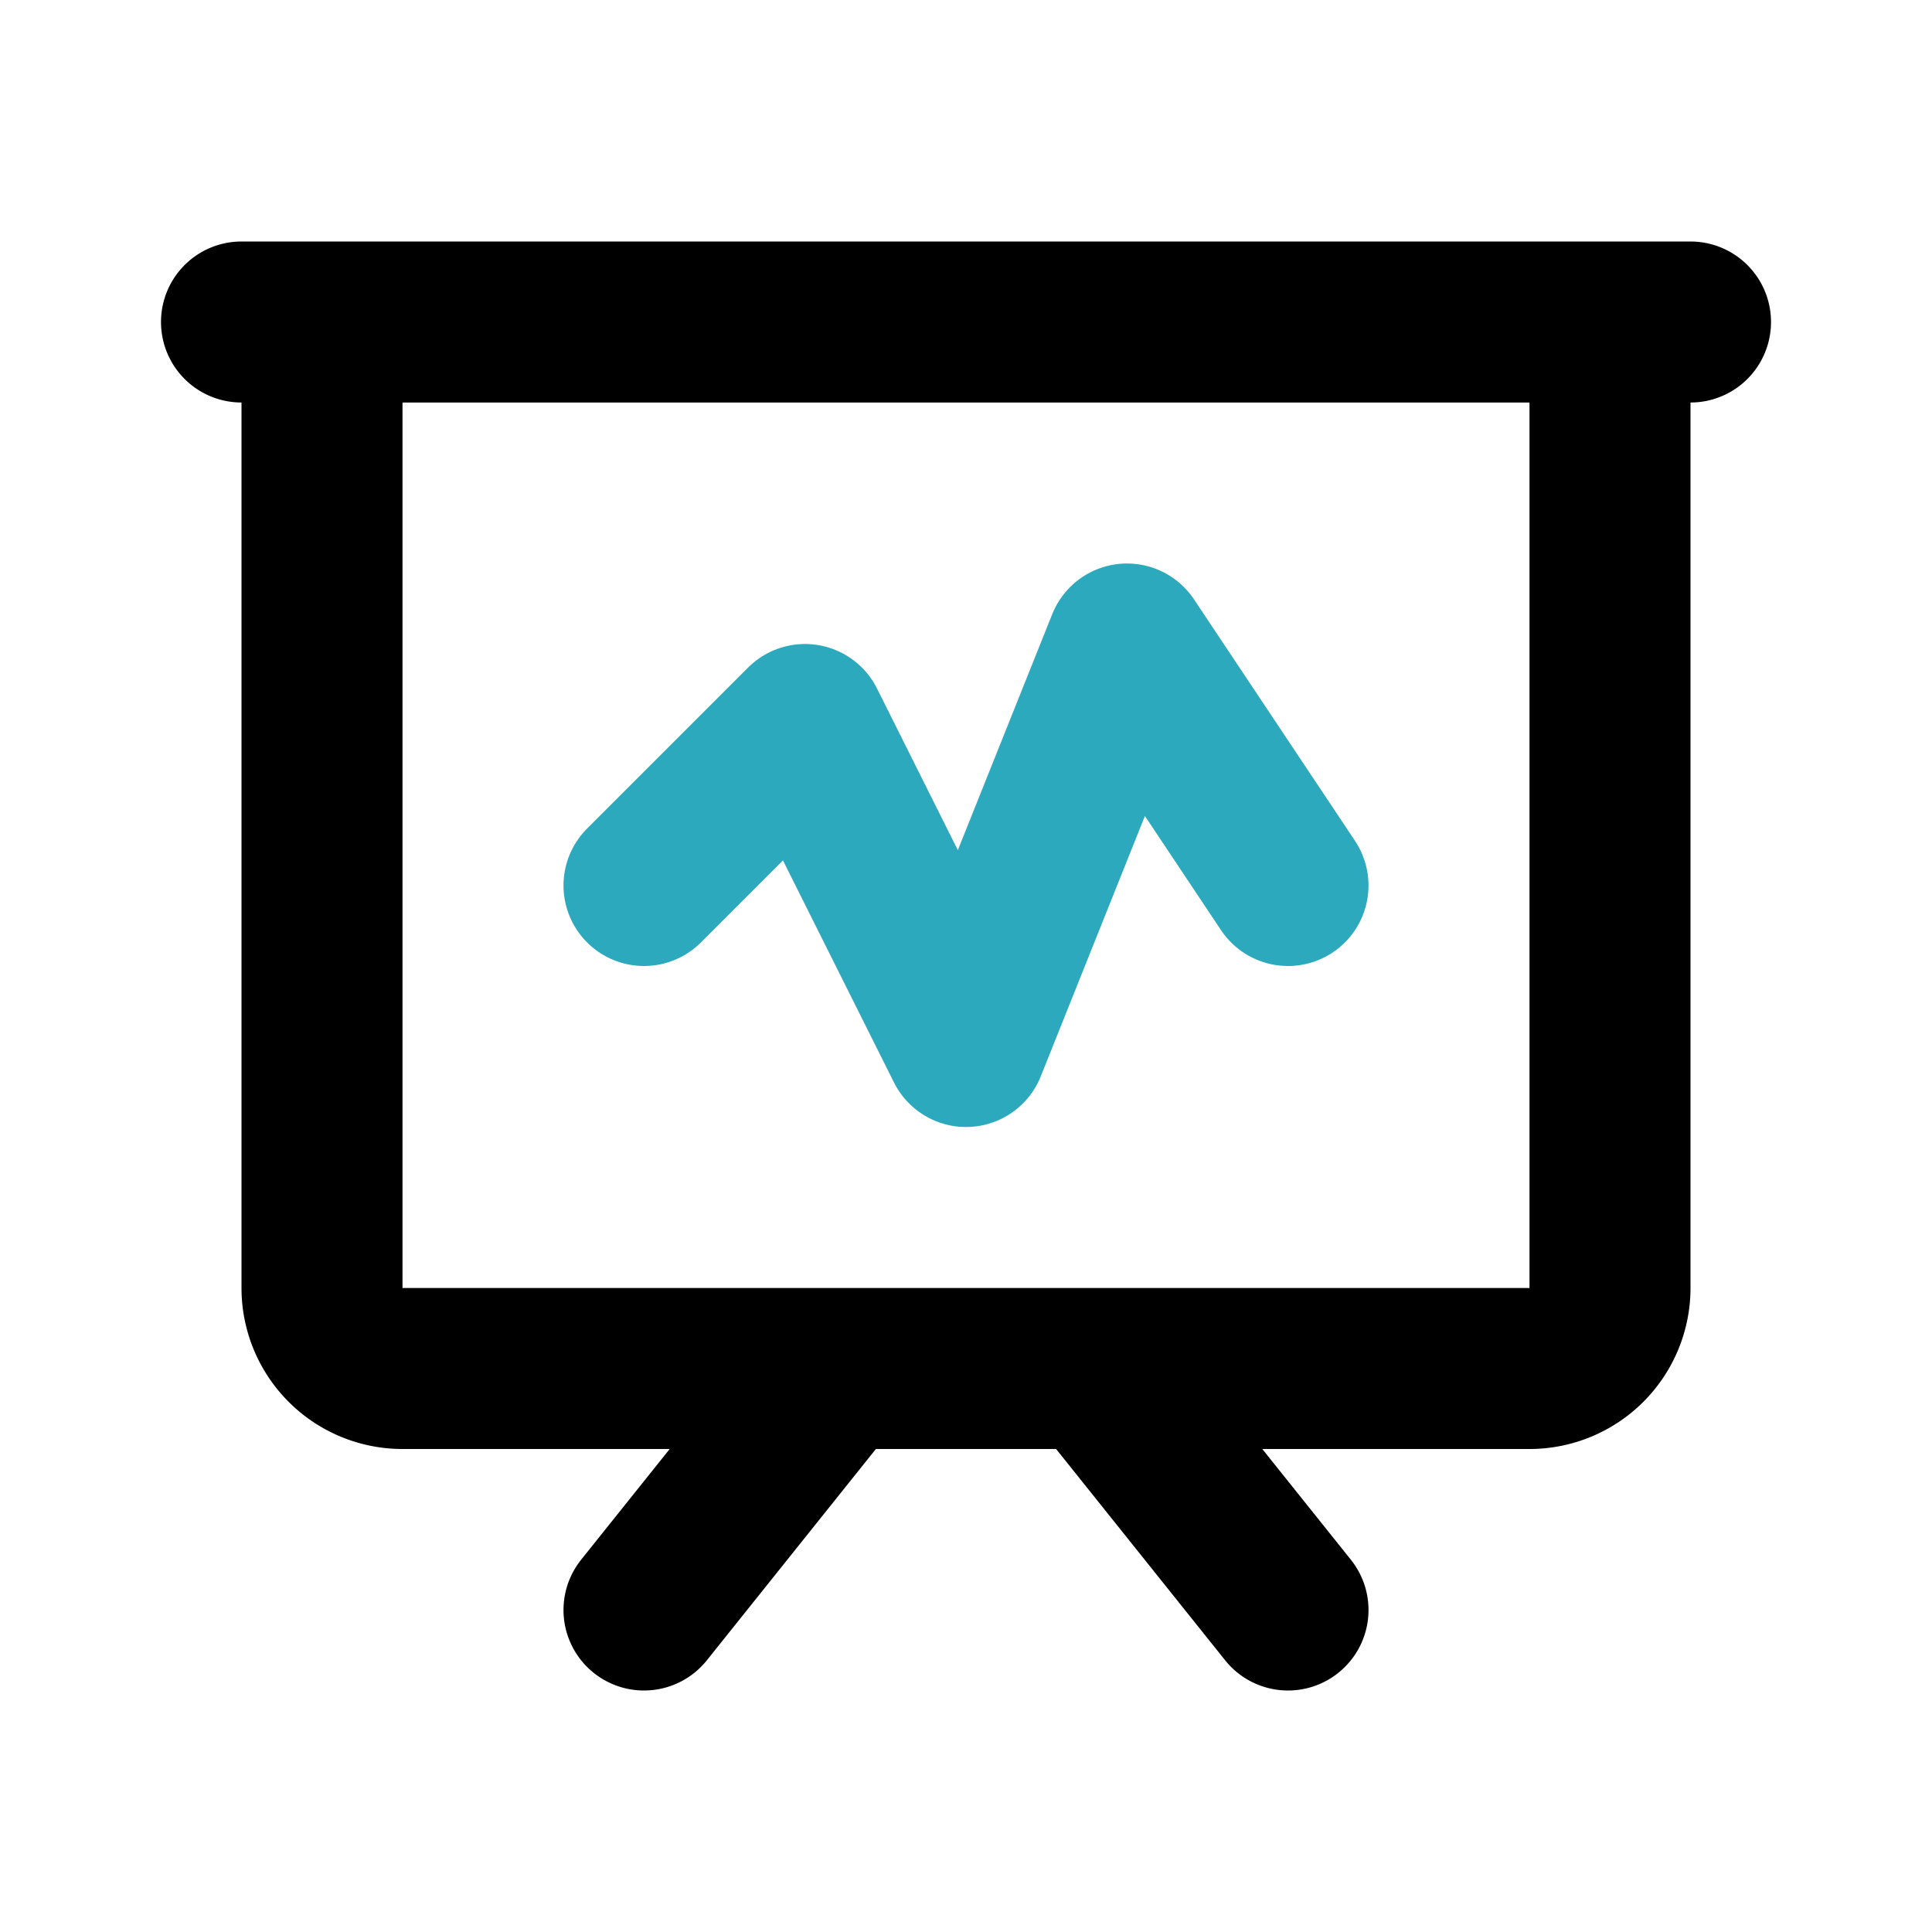
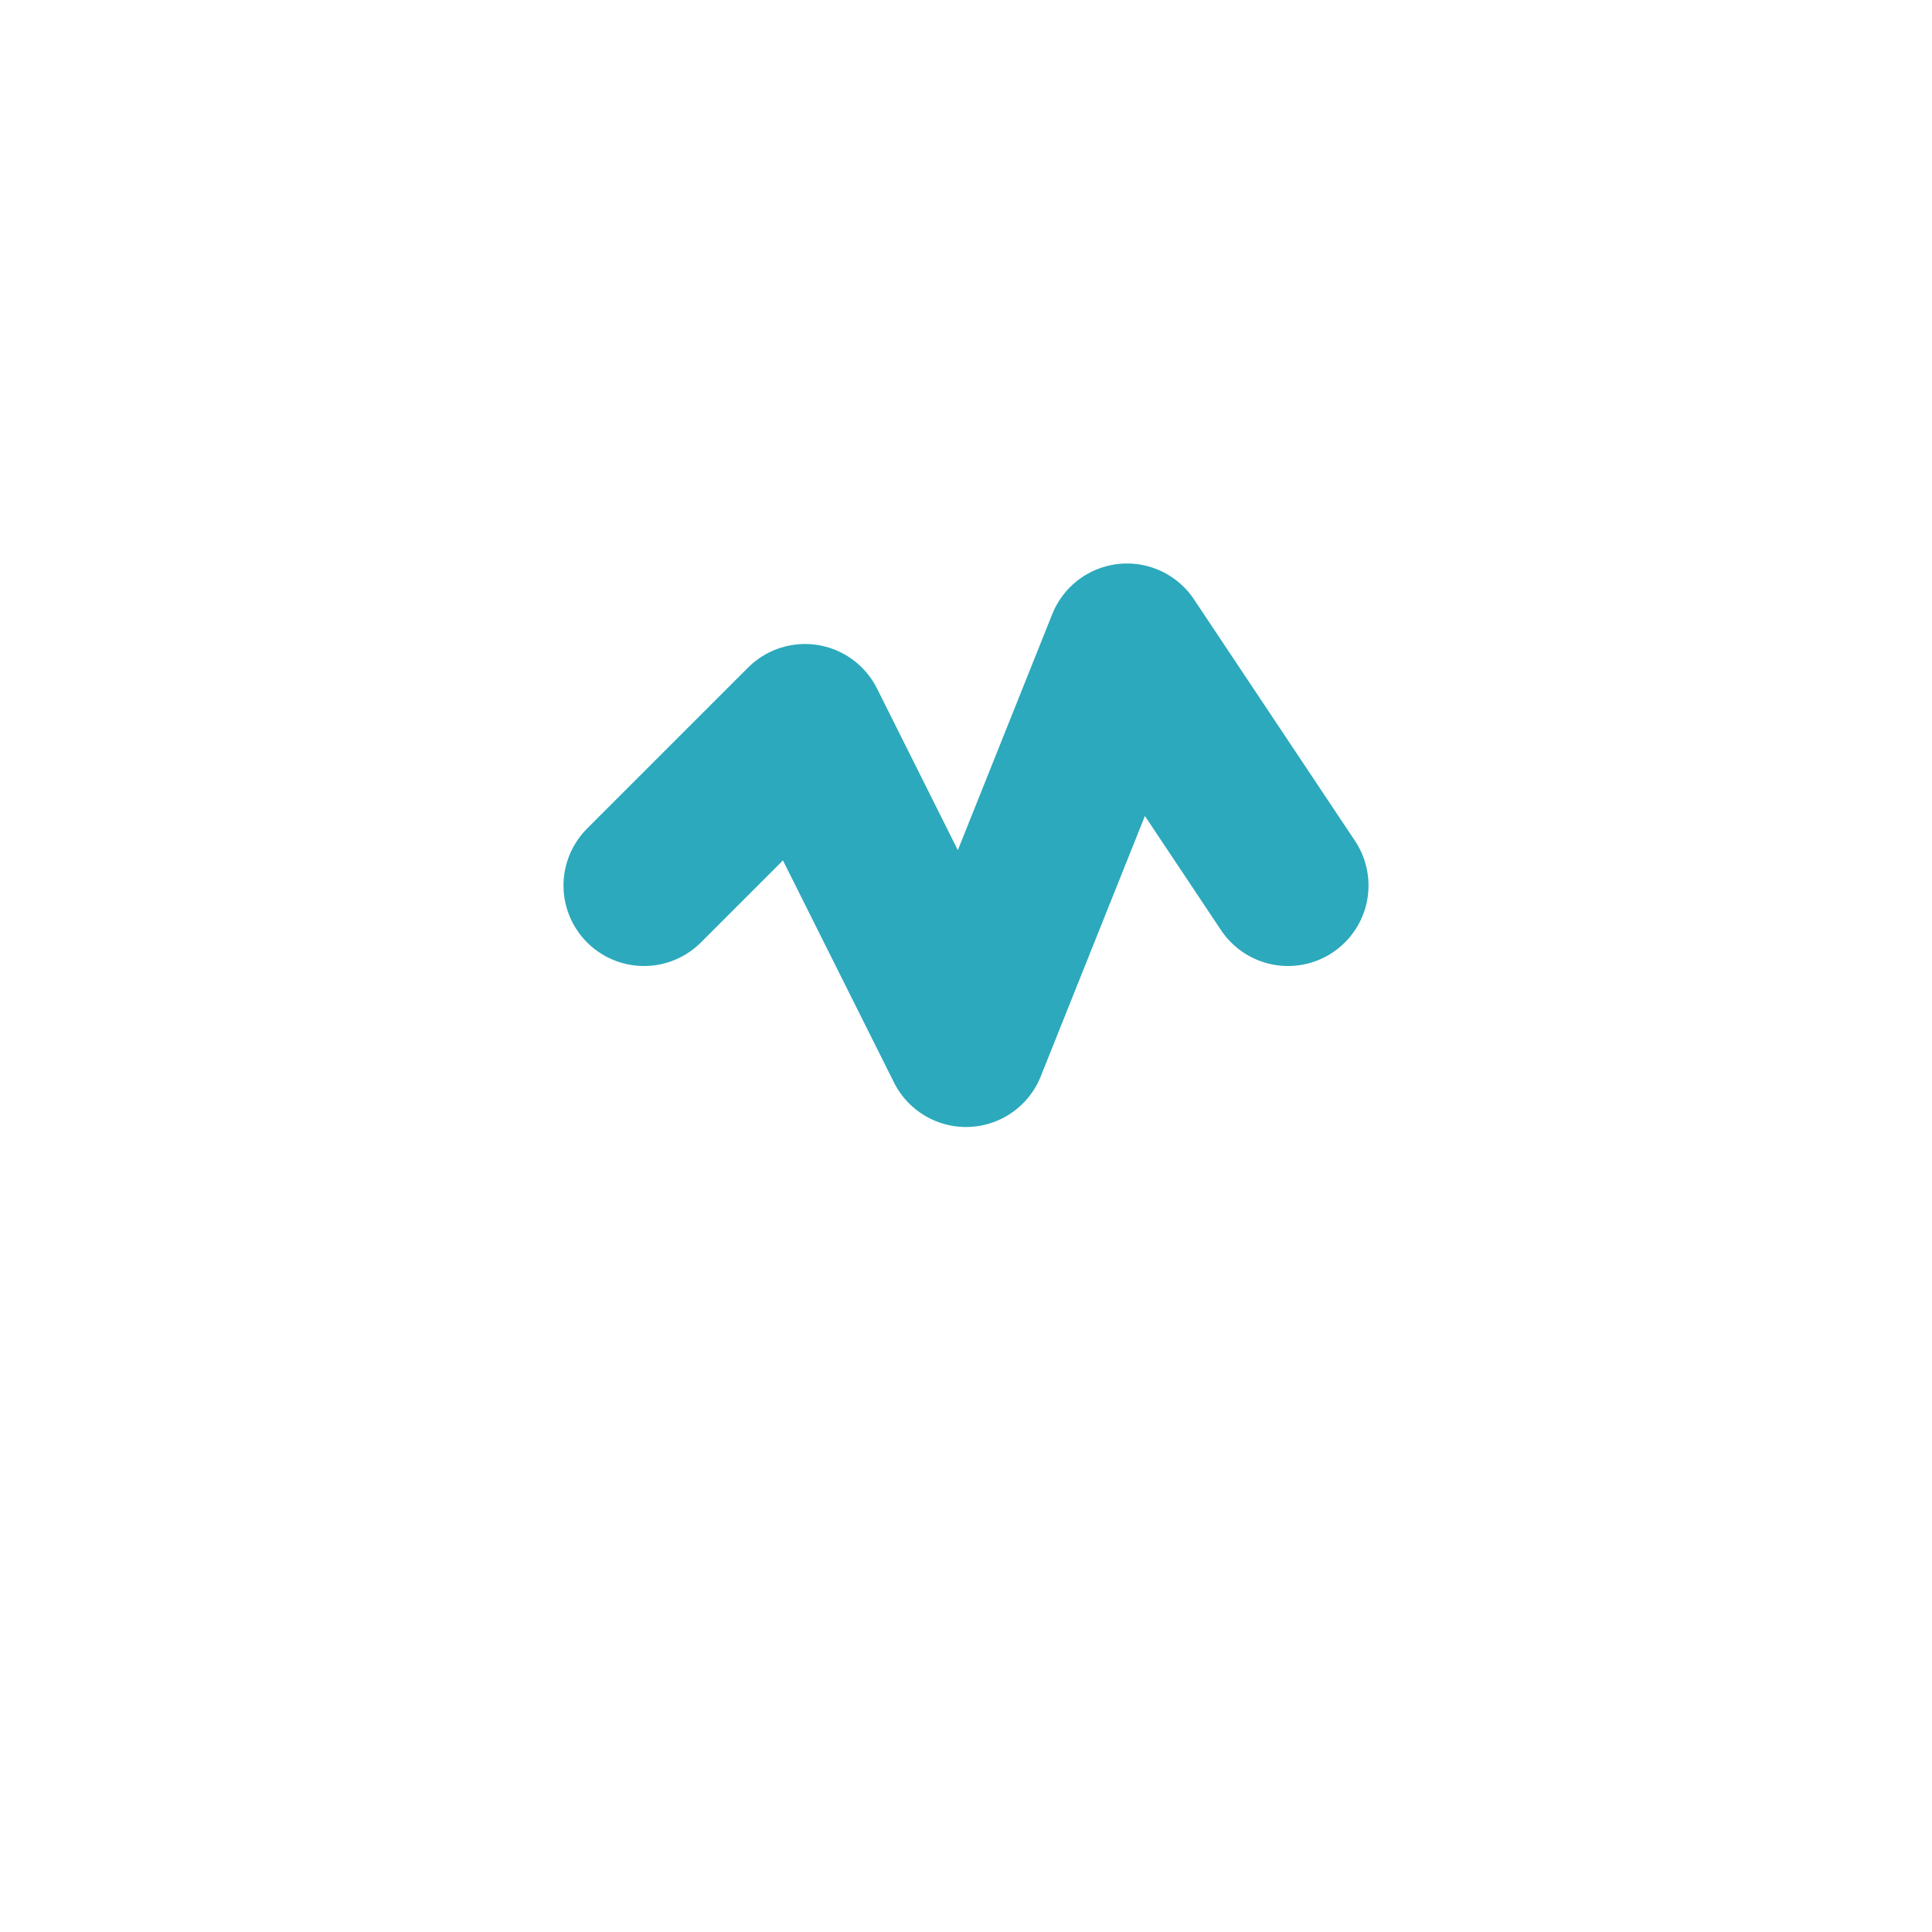
<svg xmlns="http://www.w3.org/2000/svg" fill="#000000" width="800px" height="800px" viewBox="0 0 24 24" id="present-statistic" data-name="Line Color" class="icon line-color">
  <polyline id="secondary" points="8 11 10 9 12 13 14 8 16 11" style="fill: none; stroke: rgb(44, 169, 188); stroke-linecap: round; stroke-linejoin: round; stroke-width: 2;" />
-   <path id="primary" d="M19,17H5a1,1,0,0,1-1-1V4H20V16A1,1,0,0,1,19,17ZM3,4H21M10.4,17,8,20m5.6-3L16,20" style="fill: none; stroke: rgb(0, 0, 0); stroke-linecap: round; stroke-linejoin: round; stroke-width: 2;" />
</svg>